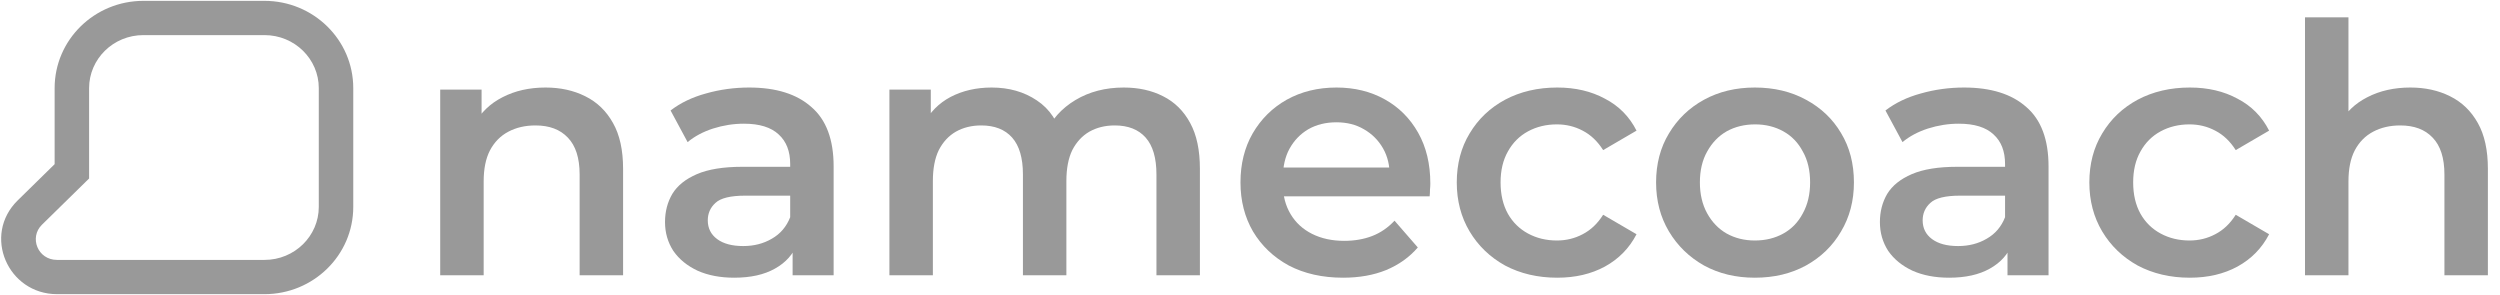
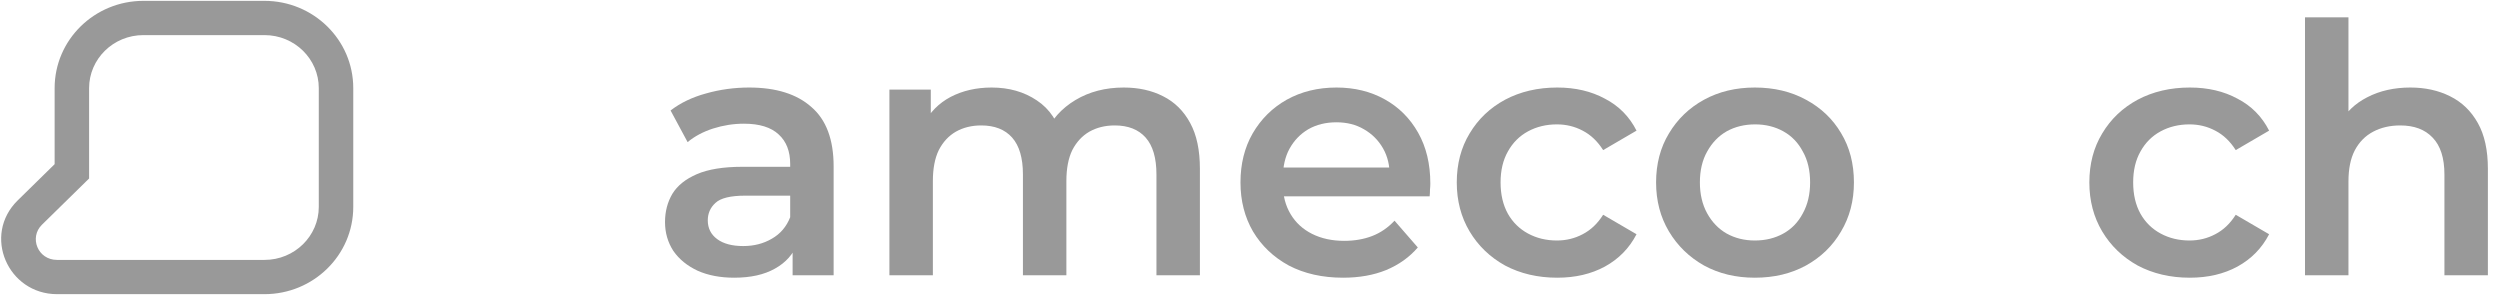
<svg xmlns="http://www.w3.org/2000/svg" width="161" height="19" viewBox="0 0 161 19" fill="none">
  <path fill-rule="evenodd" clip-rule="evenodd" d="M2.701 14.473L5.738 11.495V5.676C5.738 3.804 7.29 2.261 9.235 2.261H17.033C18.978 2.261 20.53 3.804 20.53 5.676V13.323C20.53 15.195 18.978 16.738 17.033 16.738H3.676C2.427 16.738 1.867 15.291 2.701 14.473ZM3.518 5.676V10.573L1.142 12.903C-1.15 15.15 0.504 18.944 3.676 18.944H17.033C20.177 18.944 22.75 16.441 22.75 13.323V5.676C22.75 2.558 20.177 0.055 17.033 0.055H9.235C6.091 0.055 3.518 2.558 3.518 5.676Z" fill="#999999" />
-   <path d="M35.133 5.637C36.089 5.637 36.94 5.824 37.686 6.197C38.447 6.57 39.045 7.145 39.477 7.921C39.91 8.682 40.127 9.667 40.127 10.876V17.727H37.328V11.234C37.328 10.175 37.074 9.384 36.567 8.861C36.074 8.339 35.38 8.078 34.484 8.078C33.827 8.078 33.245 8.212 32.738 8.481C32.23 8.749 31.834 9.152 31.551 9.69C31.282 10.212 31.148 10.876 31.148 11.682V17.727H28.349V5.772H31.014V8.996L30.543 8.01C30.961 7.249 31.566 6.667 32.357 6.264C33.163 5.846 34.089 5.637 35.133 5.637Z" fill="#999999" />
  <path d="M51.044 17.727V15.309L50.888 14.794V10.563C50.888 9.742 50.641 9.107 50.148 8.66C49.656 8.197 48.91 7.966 47.909 7.966C47.238 7.966 46.573 8.07 45.916 8.279C45.275 8.488 44.73 8.779 44.282 9.152L43.185 7.115C43.827 6.622 44.588 6.257 45.469 6.018C46.364 5.764 47.29 5.637 48.245 5.637C49.977 5.637 51.313 6.055 52.253 6.891C53.209 7.712 53.686 8.988 53.686 10.719V17.727H51.044ZM47.282 17.884C46.387 17.884 45.603 17.734 44.931 17.436C44.26 17.122 43.737 16.697 43.364 16.16C43.006 15.607 42.827 14.988 42.827 14.301C42.827 13.63 42.983 13.025 43.297 12.488C43.625 11.951 44.155 11.525 44.886 11.212C45.618 10.899 46.588 10.742 47.797 10.742H51.268V12.6H47.999C47.044 12.6 46.402 12.757 46.073 13.07C45.745 13.369 45.581 13.742 45.581 14.19C45.581 14.697 45.782 15.1 46.185 15.398C46.588 15.697 47.148 15.846 47.865 15.846C48.551 15.846 49.163 15.69 49.701 15.376C50.253 15.063 50.649 14.6 50.888 13.988L51.358 15.667C51.089 16.369 50.604 16.913 49.902 17.301C49.216 17.689 48.342 17.884 47.282 17.884Z" fill="#999999" />
  <path d="M72.37 5.637C73.326 5.637 74.169 5.824 74.9 6.197C75.647 6.57 76.229 7.145 76.647 7.921C77.065 8.682 77.274 9.667 77.274 10.876V17.727H74.475V11.234C74.475 10.175 74.244 9.384 73.781 8.861C73.318 8.339 72.654 8.078 71.788 8.078C71.176 8.078 70.631 8.212 70.153 8.481C69.691 8.749 69.325 9.145 69.056 9.667C68.802 10.19 68.675 10.854 68.675 11.66V17.727H65.877V11.234C65.877 10.175 65.645 9.384 65.182 8.861C64.72 8.339 64.055 8.078 63.19 8.078C62.578 8.078 62.033 8.212 61.555 8.481C61.092 8.749 60.727 9.145 60.458 9.667C60.204 10.19 60.077 10.854 60.077 11.66V17.727H57.278V5.772H59.943V8.951L59.473 8.01C59.876 7.234 60.458 6.645 61.219 6.242C61.995 5.839 62.876 5.637 63.861 5.637C64.981 5.637 65.951 5.913 66.772 6.466C67.608 7.018 68.16 7.854 68.429 8.973L67.332 8.593C67.72 7.697 68.362 6.981 69.257 6.443C70.153 5.906 71.191 5.637 72.37 5.637Z" fill="#999999" />
  <path d="M86.493 17.884C85.165 17.884 84 17.622 83 17.1C82.014 16.563 81.246 15.831 80.693 14.906C80.156 13.98 79.887 12.928 79.887 11.749C79.887 10.555 80.149 9.503 80.671 8.593C81.208 7.667 81.94 6.943 82.865 6.421C83.806 5.899 84.874 5.637 86.067 5.637C87.232 5.637 88.269 5.891 89.18 6.399C90.091 6.906 90.807 7.622 91.329 8.548C91.852 9.473 92.113 10.563 92.113 11.816C92.113 11.936 92.106 12.07 92.091 12.219C92.091 12.369 92.084 12.51 92.068 12.645H82.104V10.787H90.59L89.493 11.369C89.508 10.682 89.367 10.078 89.068 9.555C88.77 9.033 88.359 8.622 87.836 8.324C87.329 8.025 86.739 7.876 86.067 7.876C85.381 7.876 84.776 8.025 84.254 8.324C83.746 8.622 83.343 9.04 83.044 9.578C82.761 10.1 82.619 10.719 82.619 11.436V11.884C82.619 12.6 82.783 13.234 83.112 13.787C83.44 14.339 83.903 14.764 84.5 15.063C85.097 15.361 85.784 15.51 86.56 15.51C87.232 15.51 87.836 15.406 88.374 15.197C88.911 14.988 89.389 14.66 89.807 14.212L91.307 15.936C90.769 16.563 90.091 17.048 89.269 17.391C88.463 17.719 87.538 17.884 86.493 17.884Z" fill="#999999" />
  <path d="M100.287 17.884C99.033 17.884 97.913 17.622 96.928 17.1C95.958 16.563 95.197 15.831 94.644 14.906C94.092 13.98 93.816 12.928 93.816 11.749C93.816 10.555 94.092 9.503 94.644 8.593C95.197 7.667 95.958 6.943 96.928 6.421C97.913 5.899 99.033 5.637 100.287 5.637C101.451 5.637 102.474 5.876 103.355 6.354C104.25 6.816 104.93 7.503 105.392 8.413L103.243 9.667C102.884 9.1 102.444 8.682 101.922 8.413C101.414 8.145 100.862 8.01 100.265 8.01C99.578 8.01 98.959 8.16 98.406 8.458C97.854 8.757 97.421 9.19 97.107 9.757C96.794 10.309 96.637 10.973 96.637 11.749C96.637 12.525 96.794 13.197 97.107 13.764C97.421 14.316 97.854 14.742 98.406 15.04C98.959 15.339 99.578 15.488 100.265 15.488C100.862 15.488 101.414 15.354 101.922 15.085C102.444 14.816 102.884 14.399 103.243 13.831L105.392 15.085C104.93 15.98 104.25 16.675 103.355 17.167C102.474 17.645 101.451 17.884 100.287 17.884Z" fill="#999999" />
  <path d="M113.011 17.884C111.787 17.884 110.698 17.622 109.742 17.1C108.787 16.563 108.033 15.831 107.48 14.906C106.928 13.98 106.652 12.928 106.652 11.749C106.652 10.555 106.928 9.503 107.48 8.593C108.033 7.667 108.787 6.943 109.742 6.421C110.698 5.899 111.787 5.637 113.011 5.637C114.25 5.637 115.347 5.899 116.303 6.421C117.273 6.943 118.027 7.66 118.564 8.57C119.117 9.481 119.393 10.54 119.393 11.749C119.393 12.928 119.117 13.98 118.564 14.906C118.027 15.831 117.273 16.563 116.303 17.1C115.347 17.622 114.25 17.884 113.011 17.884ZM113.011 15.488C113.698 15.488 114.31 15.339 114.847 15.04C115.385 14.742 115.803 14.309 116.101 13.742C116.415 13.175 116.571 12.51 116.571 11.749C116.571 10.973 116.415 10.309 116.101 9.757C115.803 9.19 115.385 8.757 114.847 8.458C114.31 8.16 113.705 8.01 113.033 8.01C112.347 8.01 111.735 8.16 111.197 8.458C110.675 8.757 110.257 9.19 109.943 9.757C109.63 10.309 109.473 10.973 109.473 11.749C109.473 12.51 109.63 13.175 109.943 13.742C110.257 14.309 110.675 14.742 111.197 15.04C111.735 15.339 112.339 15.488 113.011 15.488Z" fill="#999999" />
-   <path d="M129.283 17.727V15.309L129.126 14.794V10.563C129.126 9.742 128.88 9.107 128.387 8.66C127.894 8.197 127.149 7.966 126.148 7.966C125.476 7.966 124.812 8.07 124.156 8.279C123.513 8.488 122.969 8.779 122.521 9.152L121.423 7.115C122.066 6.622 122.827 6.257 123.708 6.018C124.603 5.764 125.529 5.637 126.485 5.637C128.216 5.637 129.552 6.055 130.493 6.891C131.448 7.712 131.926 8.988 131.926 10.719V17.727H129.283ZM125.521 17.884C124.625 17.884 123.842 17.734 123.17 17.436C122.498 17.122 121.976 16.697 121.602 16.16C121.244 15.607 121.066 14.988 121.066 14.301C121.066 13.63 121.222 13.025 121.535 12.488C121.864 11.951 122.394 11.525 123.126 11.212C123.857 10.899 124.827 10.742 126.036 10.742H129.507V12.6H126.237C125.282 12.6 124.641 12.757 124.312 13.07C123.984 13.369 123.819 13.742 123.819 14.19C123.819 14.697 124.021 15.1 124.424 15.398C124.828 15.697 125.387 15.846 126.103 15.846C126.79 15.846 127.402 15.69 127.939 15.376C128.492 15.063 128.887 14.6 129.126 13.988L129.597 15.667C129.328 16.369 128.843 16.913 128.141 17.301C127.454 17.689 126.581 17.884 125.521 17.884Z" fill="#999999" />
  <path d="M141.025 17.884C139.772 17.884 138.652 17.622 137.667 17.1C136.697 16.563 135.936 15.831 135.383 14.906C134.831 13.98 134.554 12.928 134.554 11.749C134.554 10.555 134.831 9.503 135.383 8.593C135.936 7.667 136.697 6.943 137.667 6.421C138.652 5.899 139.772 5.637 141.025 5.637C142.19 5.637 143.213 5.876 144.093 6.354C144.989 6.816 145.668 7.503 146.131 8.413L143.981 9.667C143.623 9.1 143.183 8.682 142.66 8.413C142.153 8.145 141.601 8.01 141.003 8.01C140.317 8.01 139.697 8.16 139.145 8.458C138.592 8.757 138.159 9.19 137.846 9.757C137.532 10.309 137.376 10.973 137.376 11.749C137.376 12.525 137.532 13.197 137.846 13.764C138.159 14.316 138.592 14.742 139.145 15.04C139.697 15.339 140.317 15.488 141.003 15.488C141.601 15.488 142.153 15.354 142.66 15.085C143.183 14.816 143.623 14.399 143.981 13.831L146.131 15.085C145.668 15.98 144.989 16.675 144.093 17.167C143.213 17.645 142.19 17.884 141.025 17.884Z" fill="#999999" />
  <path d="M155.227 5.637C156.182 5.637 157.033 5.824 157.779 6.197C158.54 6.57 159.137 7.145 159.571 7.921C160.003 8.682 160.22 9.667 160.22 10.876V17.727H157.421V11.234C157.421 10.175 157.167 9.384 156.66 8.861C156.167 8.339 155.473 8.078 154.577 8.078C153.92 8.078 153.338 8.212 152.831 8.481C152.323 8.749 151.927 9.152 151.644 9.69C151.375 10.212 151.241 10.876 151.241 11.682V17.727H148.442V1.115H151.241V8.996L150.636 8.011C151.054 7.249 151.659 6.667 152.45 6.264C153.256 5.846 154.181 5.637 155.227 5.637Z" fill="#999999" />
</svg>